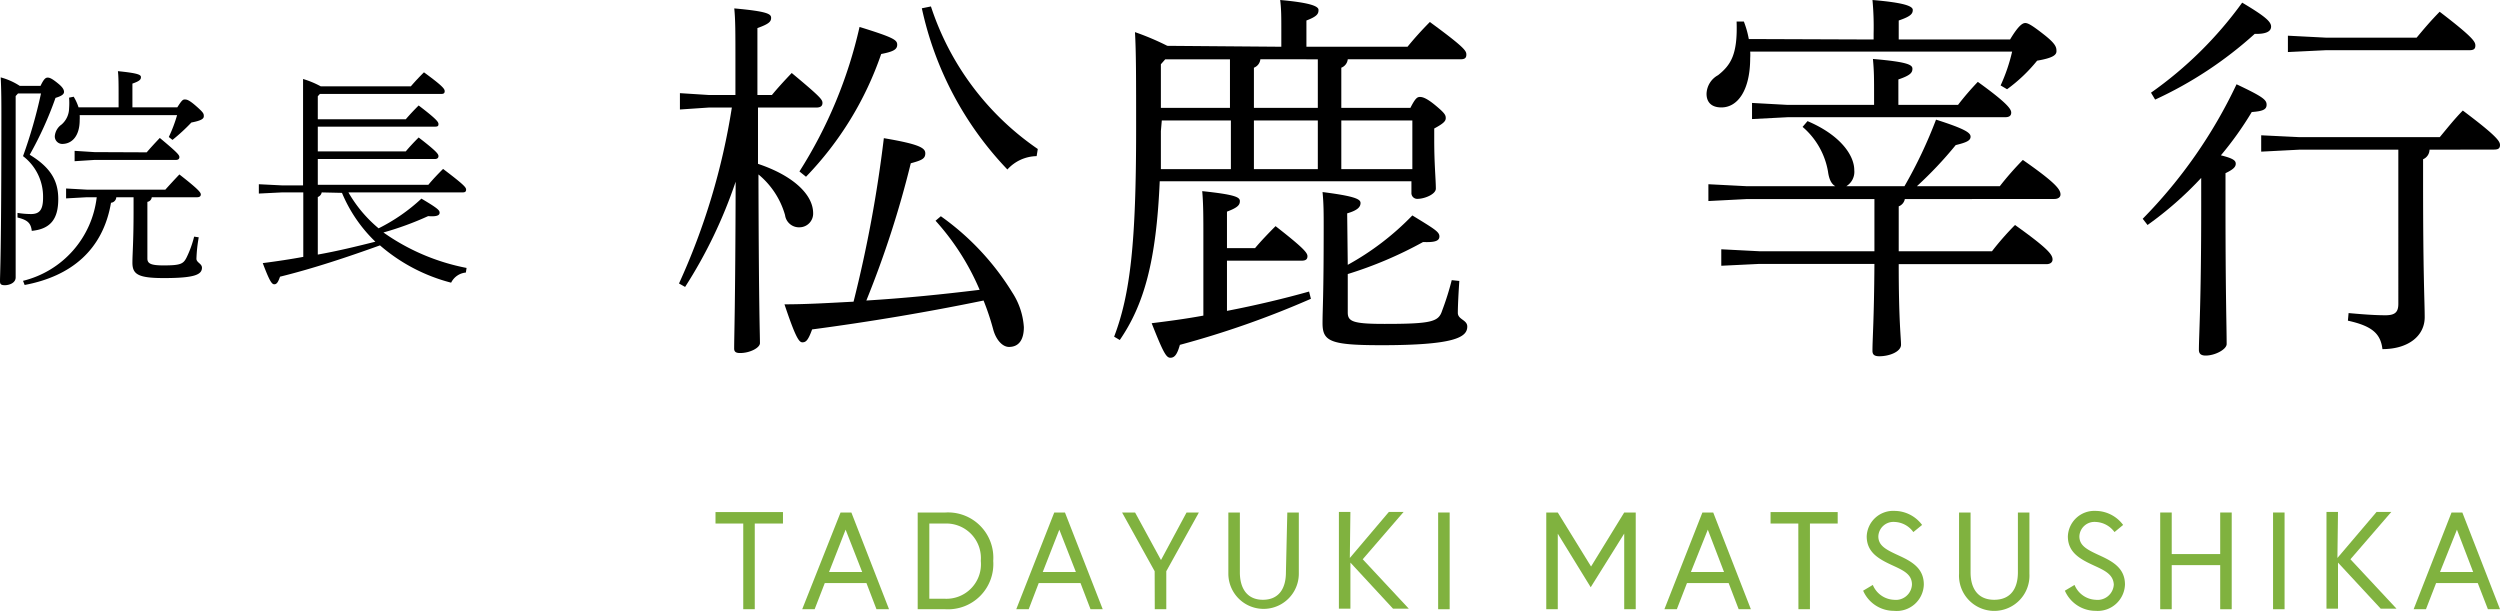
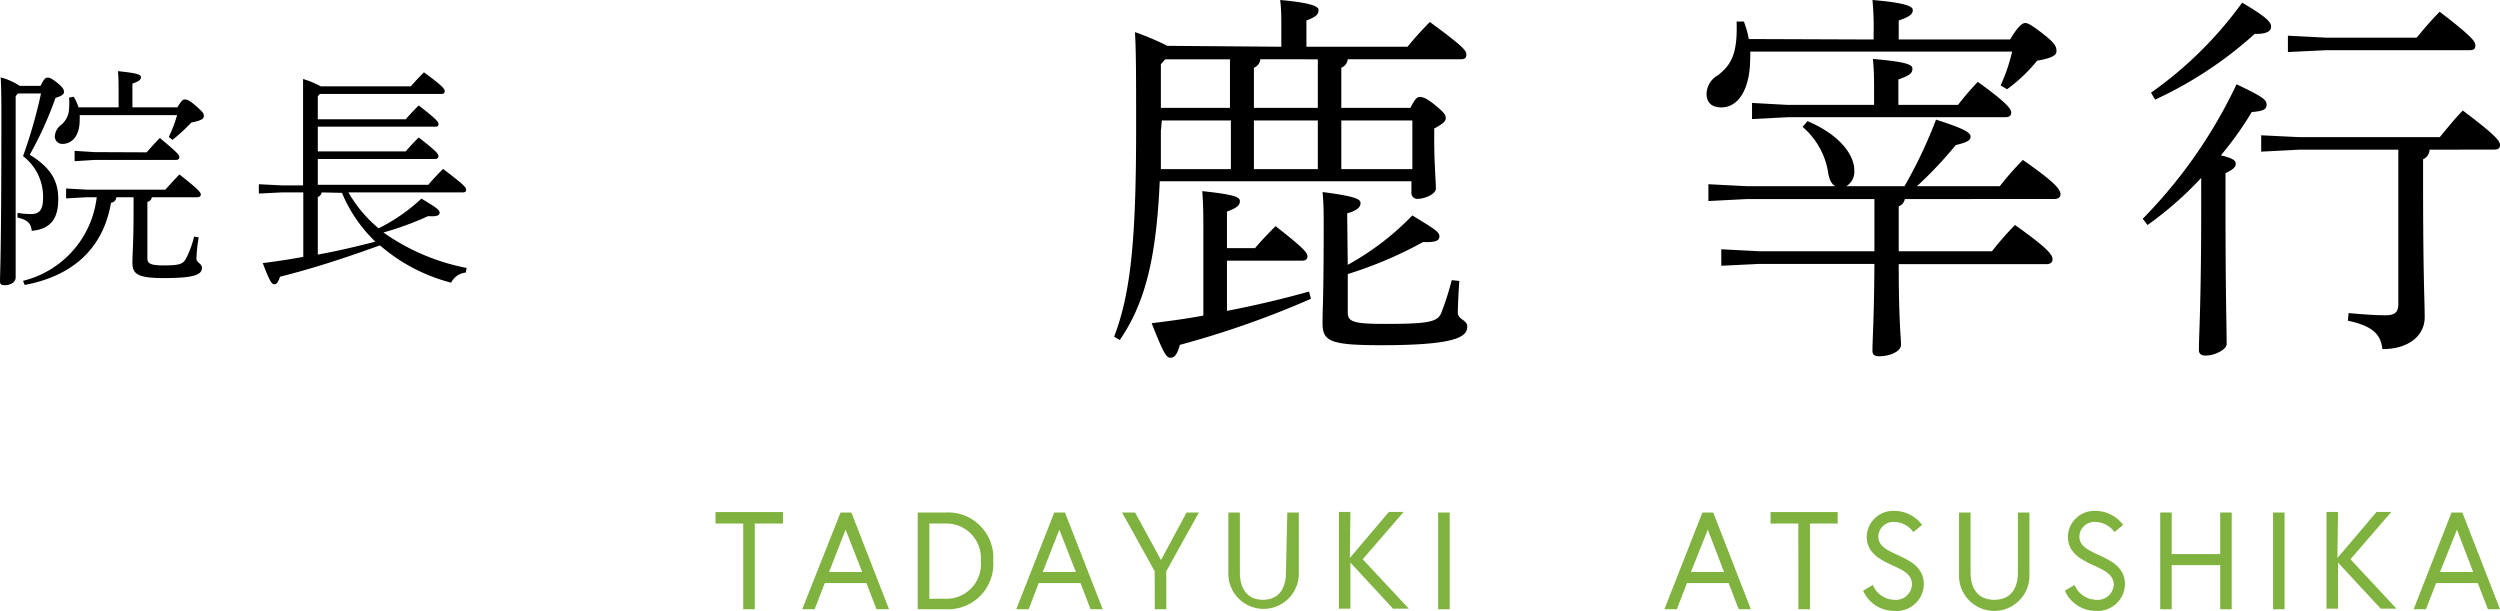
<svg xmlns="http://www.w3.org/2000/svg" viewBox="0 0 217.12 53.05">
  <defs>
    <style>.cls-1{fill:#80b23f;}</style>
  </defs>
  <title>plcy_dr_name</title>
  <g id="レイヤー_2" data-name="レイヤー 2">
    <g id="contents">
-       <path d="M65.83,14.23c3,1,4.79,2.64,4.79,4.29a1.19,1.19,0,0,1-1.15,1.22,1.22,1.22,0,0,1-1.29-1.06,7.09,7.09,0,0,0-2.31-3.53C65.9,27,66,29,66,29.8c0,.4-.86.86-1.72.86-.36,0-.52-.1-.52-.39,0-1.09.1-3.47.13-14.49a41.25,41.25,0,0,1-4.39,9.14l-.53-.3A58.39,58.39,0,0,0,63.56,9.34h-2l-2.51.17V8.09l2.51.16h2.31V5.51c0-2.8,0-3.76-.1-4.78,2.91.26,3.2.49,3.2.82s-.19.53-1.19.89V8.25h1.26c.46-.56,1.06-1.22,1.72-1.91,2.5,2.08,2.67,2.31,2.67,2.6s-.2.4-.53.4H65.83Zm15.88,4.55a22.64,22.64,0,0,1,6.21,6.63,6.24,6.24,0,0,1,1,3c0,1.09-.43,1.72-1.29,1.72-.59,0-1.15-.66-1.38-1.55a21.86,21.86,0,0,0-.83-2.48c-4.85,1-9.9,1.85-14.89,2.51-.36,1-.56,1.12-.85,1.12s-.6-.46-1.55-3.3c2,0,4.06-.13,6-.23A112.75,112.75,0,0,0,76.76,12c3.14.53,3.6.86,3.6,1.32s-.3.6-1.26.86a86.47,86.47,0,0,1-3.86,11.92c3.3-.2,6.57-.53,9.84-.93a21.49,21.49,0,0,0-3.83-6ZM69.43,14.89A39.63,39.63,0,0,0,74.65,2.34c3,.93,3.27,1.13,3.27,1.55s-.37.6-1.39.8A28.74,28.74,0,0,1,70,15.35ZM80.85.56a24.07,24.07,0,0,0,9.28,12.38l-.1.62a3.5,3.5,0,0,0-2.54,1.16,29.12,29.12,0,0,1-7.43-14Z" />
      <path d="M111.28,4.06V2.67c0-1.18,0-1.88-.1-2.67,2.57.23,3.33.53,3.33.86s-.1.56-1.05.92V4.06h8.78c.62-.76,1.22-1.42,1.94-2.15,3.07,2.25,3.17,2.51,3.17,2.84s-.2.4-.53.4h-9.77a.88.88,0,0,1-.56.73V9.37h6c.43-.85.6-.95.83-.95s.59.1,1.38.76.86.82.86,1.08-.2.47-1,.9v1c0,2.11.14,3.43.14,4.22,0,.5-1,.89-1.59.89a.5.5,0,0,1-.53-.53v-1H100.72c-.3,7-1.39,10.76-3.47,13.79l-.49-.29c1.41-3.7,1.91-8.19,1.91-18,0-4.39,0-6.73-.1-8.45a23.07,23.07,0,0,1,2.81,1.19ZM109,21.55c.43-.53,1.22-1.35,1.78-1.91,2.41,1.88,2.77,2.31,2.77,2.61s-.19.39-.52.39h-6.47V27c2.54-.49,5-1.08,7.13-1.68l.16.63a80.25,80.25,0,0,1-11.38,4c-.24.86-.47,1.12-.83,1.12s-.63-.49-1.62-3c1.39-.17,2.91-.37,4.49-.66V20.69c0-1.81,0-3-.1-4.09,2.87.3,3.27.53,3.27.86s-.16.56-1.12.92v3.17Zm-8.18-10.16c0,1.18,0,2.27,0,3.3h6.08V10.46h-6Zm0-5.81V9.37h6V5.15h-5.62Zm8.64-.43a.88.88,0,0,1-.56.73V9.37h5.55V5.15Zm-.56,9.54h5.55V10.46H108.9ZM117.05,23a23.59,23.59,0,0,0,5.61-4.29c1.89,1.16,2.35,1.42,2.35,1.82s-.4.53-1.42.49a34.66,34.66,0,0,1-6.54,2.78v3.33c0,.79.43,1,3.2,1,4.16,0,4.69-.2,5-1.16a24.31,24.31,0,0,0,.83-2.64l.66.07c-.07,1-.13,2.18-.13,2.77s.82.6.82,1.19c0,.93-1.09,1.62-7.46,1.62-4.45,0-5.11-.33-5.11-1.92,0-1.25.1-2.21.1-8.31,0-1.19,0-2.08-.1-3.07,2.84.36,3.3.62,3.3.95s-.23.63-1.16.9Zm5.61-12.54h-6.17v4.23h6.17Z" />
      <path d="M162.72,3.43V2.9a24.88,24.88,0,0,0-.1-2.9c2.74.23,3.5.53,3.5.86s-.16.56-1.22.92V3.43h9.67C175.3,2.21,175.66,2,175.89,2s.56.17,1.62,1,1.09,1.12,1.09,1.45-.33.59-1.68.82a13.69,13.69,0,0,1-2.61,2.48l-.56-.33a15.26,15.26,0,0,0,1-2.94H152a3.76,3.76,0,0,1,0,.56c0,2.81-1.09,4.29-2.5,4.29-.9,0-1.29-.49-1.29-1.18a1.9,1.9,0,0,1,1-1.62c1.12-.89,1.71-1.82,1.61-4.66h.63a8.2,8.2,0,0,1,.43,1.52Zm2.71,13.86a.84.84,0,0,1-.53.63v3.9H173a24.82,24.82,0,0,1,2-2.28c2.87,2.05,3.26,2.57,3.26,3,0,.23-.19.4-.52.4H164.9c0,4.95.2,6.4.2,7s-1,1-1.88,1c-.43,0-.6-.14-.6-.47,0-1.09.14-2.67.17-7.55h-10l-3.3.16V21.65l3.3.17h10V17.29H151.67l-3.3.17V16l3.3.17h7.72c-.3-.17-.53-.53-.63-1.26a6.56,6.56,0,0,0-2.21-3.89l.43-.5c2.81,1.19,4.06,2.94,4.06,4.26a1.46,1.46,0,0,1-.69,1.39h5.05a40,40,0,0,0,2.74-5.78c2.57.82,3,1.15,3,1.48s-.33.5-1.29.73a33.61,33.61,0,0,1-3.37,3.57h7.2a26.46,26.46,0,0,1,2-2.28c2.87,2,3.27,2.57,3.27,3,0,.23-.2.39-.53.39Zm-2.67-8.87c0-1.69,0-2.21-.1-3.3,3.07.26,3.43.52,3.43.85s-.16.57-1.22.93V9.11h5.18a24.11,24.11,0,0,1,1.72-2c2.61,1.88,2.9,2.38,2.9,2.67s-.2.4-.53.4H155.26l-3.1.16V8.94l3.1.17h7.5Z" />
      <path d="M186.09,19a42.56,42.56,0,0,0,8.15-11.68c2.31,1.09,2.61,1.35,2.61,1.78s-.37.56-1.29.63a29.19,29.19,0,0,1-2.68,3.76c1.09.27,1.29.46,1.29.73s-.2.49-.89.82v2.84c0,7.69.1,10.46.1,12,0,.46-1,1-1.82,1-.42,0-.59-.17-.59-.5,0-1.25.2-4,.2-12.44V15.45a30.49,30.49,0,0,1-4.66,4.09Zm.72-10.95A33.69,33.69,0,0,0,194.73.23c2,1.19,2.51,1.65,2.51,2.08s-.46.66-1.42.63a34.2,34.2,0,0,1-8.65,5.71ZM211,13a.92.92,0,0,1-.56.83v2c0,8.32.14,10.3.14,11.72,0,1.62-1.42,2.77-3.67,2.77-.16-1.32-.86-2-3-2.47l.06-.66c1,.09,2.18.19,3.2.19.86,0,1.12-.29,1.12-1V13h-8.61l-3.3.17V11.75l3.3.16h12.21c.66-.79,1.22-1.51,2-2.31,3,2.25,3.23,2.68,3.23,3s-.2.39-.53.39Zm-1.12-9.73c.66-.79,1.16-1.39,2-2.25,2.94,2.25,3.1,2.61,3.1,2.94s-.2.4-.53.4H202l-3.3.16V3.1l3.3.17Z" />
      <path d="M1.36,8.34V24.09c0,.5-.58.68-.94.68S0,24.65,0,24.43c0-.72.12-2.24.12-14.31,0-1.16,0-2.3-.06-3.4a5.77,5.77,0,0,1,1.66.74h1.8c.3-.64.46-.72.62-.72s.36.06.94.54c.34.28.48.5.48.7s-.2.36-.74.52a30.76,30.76,0,0,1-2.24,4.94c1.92,1.16,2.48,2.37,2.48,3.85,0,1.76-.7,2.6-2.3,2.76-.08-.66-.34-.94-1.24-1.16l0-.4a7.47,7.47,0,0,0,1.16.1c.72,0,1.06-.32,1.06-1.42A4.42,4.42,0,0,0,2,13.56,42.26,42.26,0,0,0,3.56,8.12h-2Zm11.82,8.79a.45.45,0,0,1-.38.4v4.92c0,.44.3.6,1.4.6,1.46,0,1.72-.12,2-.68a9,9,0,0,0,.66-1.82l.4.06a12.77,12.77,0,0,0-.2,1.86c0,.34.48.42.48.78,0,.62-.7.9-3.3.9-2.24,0-2.74-.32-2.74-1.34,0-.74.1-1.82.1-4.42V17.13H10.1a.51.51,0,0,1-.46.48c-.7,4.1-3.46,6.38-7.5,7.14L2,24.39a8.48,8.48,0,0,0,6.4-7.26H7.54l-1.8.1v-.86l1.8.1h6.82c.34-.38.8-.88,1.22-1.32,1.72,1.34,1.86,1.58,1.86,1.74s-.12.24-.32.24ZM6.92,10a3.39,3.39,0,0,1,0,.44c0,1.36-.66,2.06-1.52,2.06a.65.65,0,0,1-.64-.68,1.37,1.37,0,0,1,.58-1A1.89,1.89,0,0,0,6,9.42,6.11,6.11,0,0,0,6,8.48l.4-.08a4.22,4.22,0,0,1,.42.92h3.48V8.26c0-.84,0-1.62-.06-2.08,1.8.18,2,.32,2,.52s-.1.34-.74.56V9.32h3.9c.38-.6.48-.68.64-.68s.34,0,1,.58.66.66.66.88-.24.38-1.08.54a16.21,16.21,0,0,1-1.64,1.51l-.32-.25A12.39,12.39,0,0,0,15.38,10Zm5.82,3.23c.3-.35.7-.79,1.14-1.25,1.5,1.25,1.7,1.48,1.7,1.66s-.12.25-.32.25H8.2L6.48,14V13.1l1.72.11Z" />
      <path d="M35.68,7.5c.36-.42.7-.78,1.14-1.22,1.64,1.2,1.8,1.44,1.8,1.64s-.12.24-.32.24H27.78l-.18.2v2h7.64c.34-.4.72-.8,1.12-1.2,1.6,1.22,1.72,1.44,1.72,1.62S38,11,37.76,11H27.6v2.15h7.64c.34-.41.72-.81,1.12-1.21,1.6,1.23,1.72,1.45,1.72,1.62s-.12.25-.32.25H27.6v2.24h9.6c.38-.46.82-.92,1.28-1.38,1.82,1.38,2,1.6,2,1.8s-.12.24-.32.24H30.26a11.52,11.52,0,0,0,2.62,3.12,15.69,15.69,0,0,0,3.72-2.58c1.38.82,1.58,1,1.58,1.22s-.2.36-1,.3a26.61,26.61,0,0,1-3.88,1.42,18.61,18.61,0,0,0,7.22,3.08l-.06.4a1.59,1.59,0,0,0-1.28.88A15.23,15.23,0,0,1,33,21.31c-2.78,1-5.76,2-8.68,2.72-.16.46-.28.66-.5.66s-.42-.3-1-1.84c1.26-.16,2.42-.34,3.52-.54v-5.6H24.48l-2,.1V16l2,.1h1.84V9.72c0-1,0-1.9,0-2.86a8,8,0,0,1,1.54.64Zm-7.74,9.21a.53.53,0,0,1-.34.4v5c1.68-.3,3.34-.7,5-1.12a12.62,12.62,0,0,1-2.9-4.24Z" />
      <path class="cls-1" d="M64.55,45.47H62.14v-1H68v1H65.55v7.44h-1Z" />
      <path class="cls-1" d="M73,44.51h.94l3.27,8.4H76.12l-.87-2.27H71.63l-.88,2.27H69.67Zm-1,5.17h2.88L73.44,46Z" />
      <path class="cls-1" d="M86.26,48.71a3.93,3.93,0,0,1-4.15,4.2H79.7v-8.4h2.41A3.93,3.93,0,0,1,86.26,48.71Zm-1.08,0a3,3,0,0,0-3.13-3.24H80.71V52h1.34A3,3,0,0,0,85.18,48.71Z" />
      <path class="cls-1" d="M91.56,44.51h.93l3.28,8.4H94.71l-.87-2.27H90.21l-.87,2.27H88.26Zm-1,5.17h2.88L92,46Z" />
      <path class="cls-1" d="M100.28,49.61l-2.83-5.1h1.13l2.25,4.13,2.22-4.13h1.07l-2.83,5.1v3.3h-1Z" />
      <path class="cls-1" d="M111.8,44.51h1v5.31a3.06,3.06,0,1,1-6.12,0V44.51h1v5.2c0,1.35.6,2.38,2,2.38s2-1,2-2.38Z" />
      <path class="cls-1" d="M117.23,48.46l3.39-4h1.28l-3.55,4.11,4,4.29h-1.37l-3.7-4v4h-1v-8.4h1Z" />
      <path class="cls-1" d="M124.9,44.51h1v8.4h-1Z" />
-       <path class="cls-1" d="M135.29,44.51l2.89,4.69,2.88-4.69h1v8.4h-1V46.34L138.15,51l-2.86-4.65v6.56h-1v-8.4Z" />
      <path class="cls-1" d="M147.85,44.51h.94l3.27,8.4H151l-.87-2.27h-3.62l-.88,2.27h-1.08Zm-1,5.17h2.88L148.32,46Z" />
      <path class="cls-1" d="M156.18,45.47h-2.41v-1h5.83v1h-2.41v7.44h-1Z" />
      <path class="cls-1" d="M164.42,49.13c-1.22-.56-2.3-1.13-2.3-2.55a2.3,2.3,0,0,1,2.42-2.21,3,3,0,0,1,2.39,1.22l-.76.62a2.09,2.09,0,0,0-1.63-.88,1.31,1.31,0,0,0-1.41,1.25c0,.85.72,1.18,1.87,1.71s2.08,1.13,2.08,2.48a2.36,2.36,0,0,1-2.6,2.28,2.91,2.91,0,0,1-2.67-1.75l.84-.5a2.08,2.08,0,0,0,1.83,1.29,1.4,1.4,0,0,0,1.57-1.32C166.05,49.9,165.36,49.56,164.42,49.13Z" />
      <path class="cls-1" d="M175.25,44.51h1v5.31a3.06,3.06,0,1,1-6.11,0V44.51h1v5.2c0,1.35.6,2.38,2.05,2.38s2.06-1,2.06-2.38Z" />
      <path class="cls-1" d="M181.89,49.13c-1.22-.56-2.3-1.13-2.3-2.55A2.3,2.3,0,0,1,182,44.37a3,3,0,0,1,2.39,1.22l-.75.62a2.12,2.12,0,0,0-1.64-.88,1.31,1.31,0,0,0-1.41,1.25c0,.85.72,1.18,1.87,1.71s2.09,1.13,2.09,2.48A2.37,2.37,0,0,1,182,53.05a2.91,2.91,0,0,1-2.67-1.75l.84-.5A2.08,2.08,0,0,0,182,52.09a1.41,1.41,0,0,0,1.58-1.32C183.53,49.9,182.83,49.56,181.89,49.13Z" />
      <path class="cls-1" d="M192.82,44.51h1v8.4h-1V49.08h-4.21v3.83h-1v-8.4h1v3.61h4.21Z" />
      <path class="cls-1" d="M197.41,44.51h1v8.4h-1Z" />
      <path class="cls-1" d="M203,48.46l3.4-4h1.28l-3.55,4.11,4,4.29h-1.37l-3.71-4v4h-1v-8.4h1Z" />
      <path class="cls-1" d="M212.91,44.51h.94l3.27,8.4h-1.05l-.88-2.27h-3.62l-.88,2.27h-1.07Zm-1,5.17h2.88L213.38,46Z" />
    </g>
  </g>
</svg>